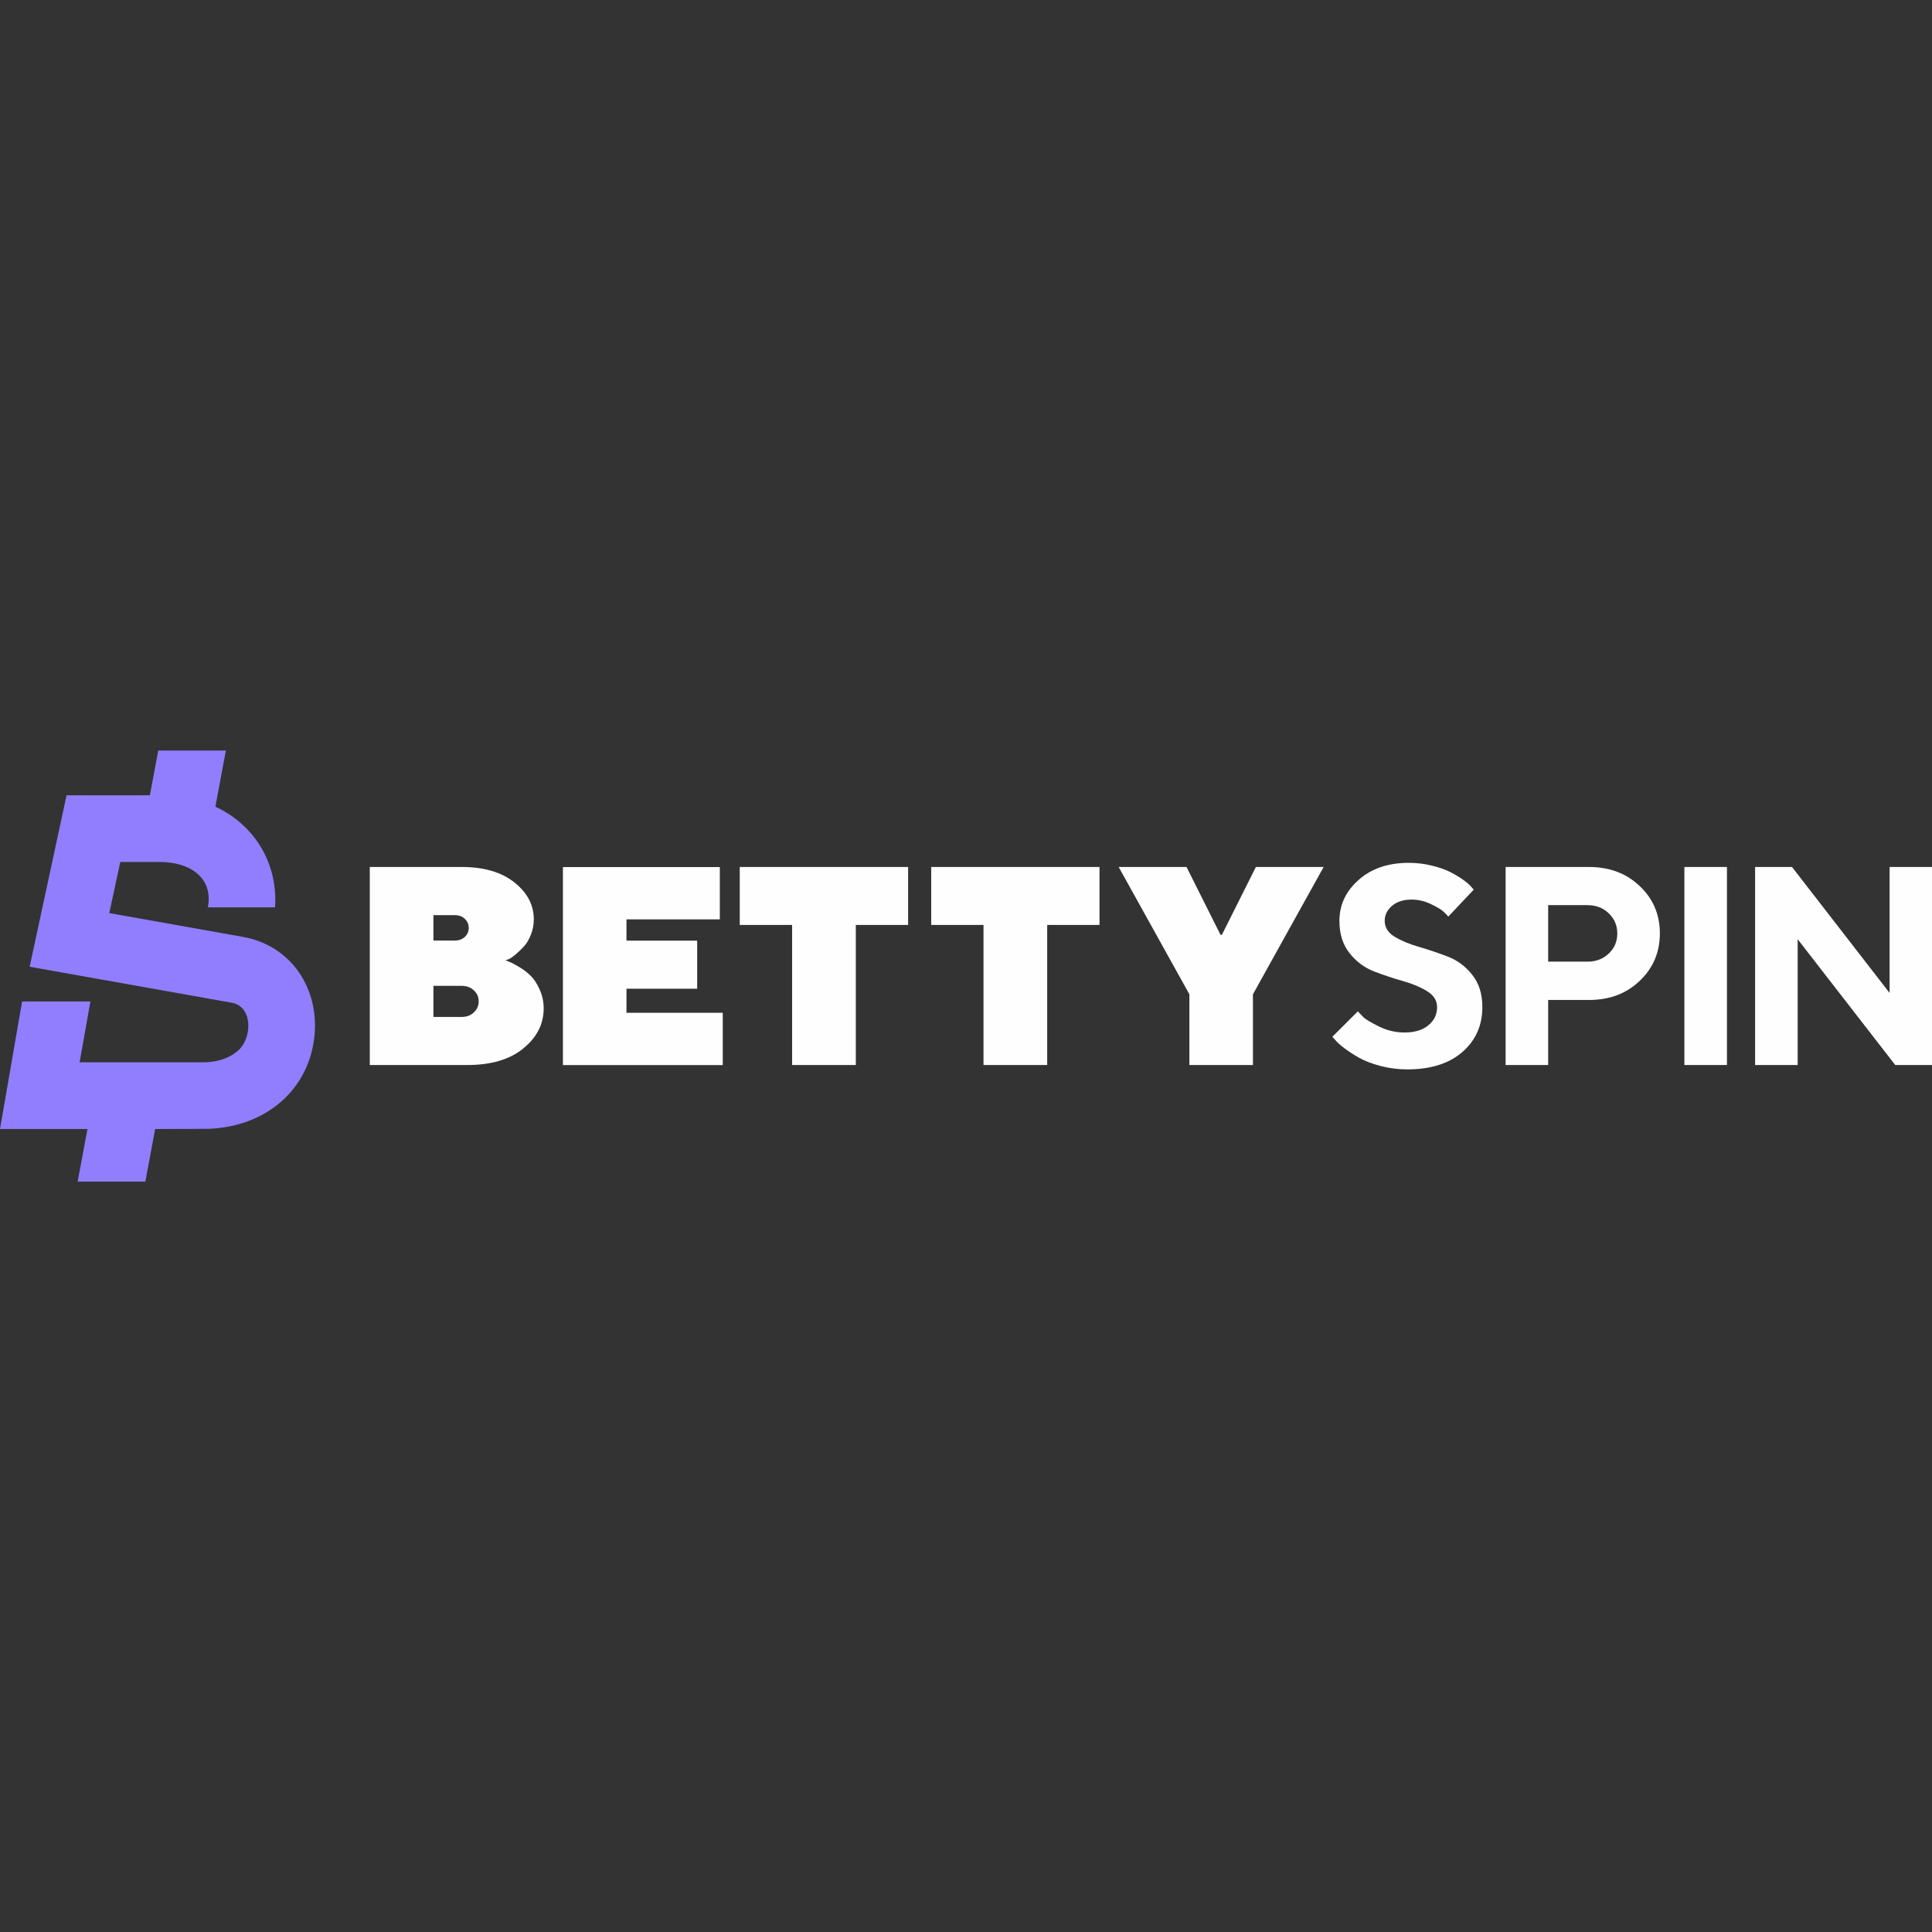
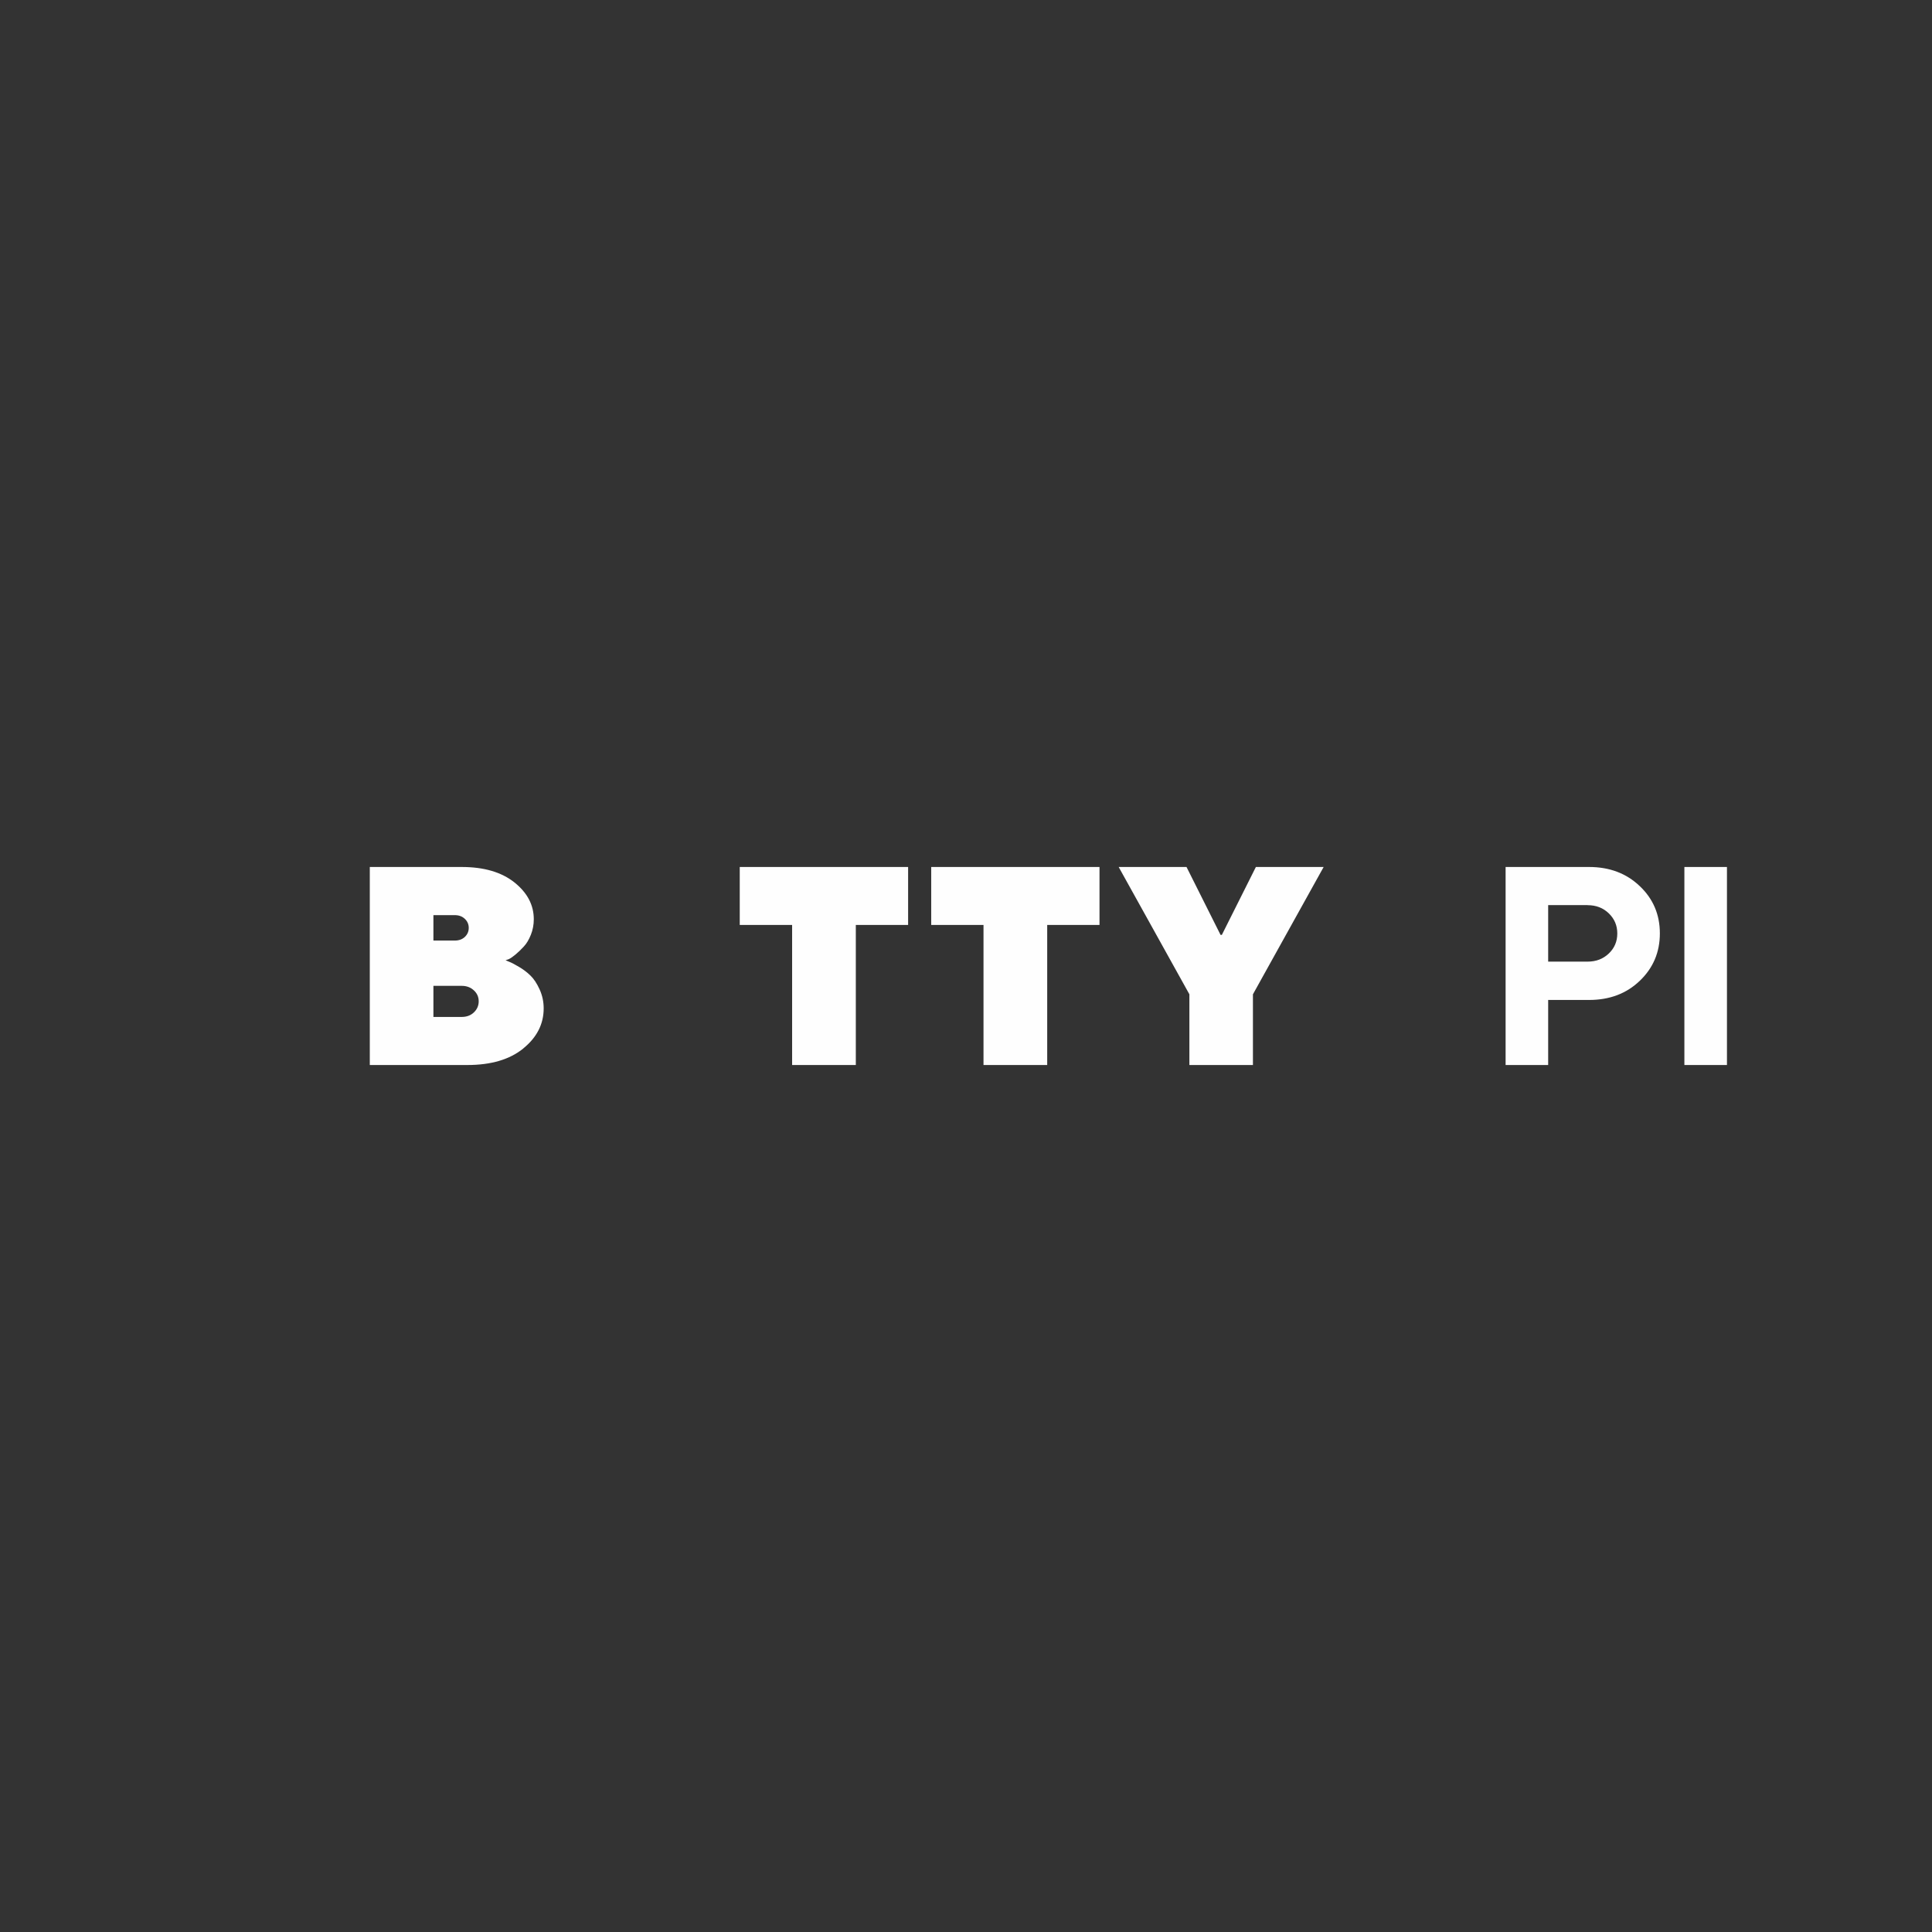
<svg xmlns="http://www.w3.org/2000/svg" id="Layer_1" viewBox="0 0 256 256">
  <rect x="0" y="0" width="256" height="256" fill="#333333" stroke="none" />
  <defs>
    <style>.cls-1{fill-rule:evenodd;}.cls-1,.cls-2{fill:#fefefe;}.cls-3{fill:#907eff;}</style>
  </defs>
-   <path class="cls-3" d="M29.93,99.44l-1.39,7.45c4.86,2.25,7.94,6.92,7.94,12.32,0,.34-.01.68-.04,1.02h-8.89c.75-4.13-2.65-6.01-6.31-6.01h-5.3l-1.46,6.77,17.7,3.15c6.51,1.16,10.19,6.99,9.47,13.31-.87,7.55-7.21,12.18-14.69,12.13l-6.4.02-1.3,6.97h-8.97l1.3-6.97H0l2.93-16.9h9.05l-1.43,8.06h16.42c2.48,0,4.45-1.05,5.25-2.35,1.13-1.83,1.03-5.09-1.55-5.55l-26.74-4.76,4.89-22.72h11.04l1.11-5.93h8.97Z" />
-   <path class="cls-2" d="M190.42,133.44c0,.98-.38,1.78-1.15,2.41-.76.64-1.82.96-3.17.96-1.17,0-2.29-.26-3.37-.79-1.07-.53-1.77-.94-2.08-1.25-.31-.31-.55-.56-.73-.76l-3.38,3.37.42.46c.24.29.64.65,1.21,1.08.56.42,1.21.84,1.95,1.26.74.41,1.68.77,2.82,1.07,1.15.3,2.32.45,3.54.45,3.1,0,5.53-.77,7.3-2.31,1.76-1.54,2.64-3.52,2.64-5.95,0-1.73-.44-3.14-1.34-4.27-.89-1.12-1.97-1.93-3.25-2.42-1.27-.49-2.54-.91-3.8-1.28-1.26-.36-2.34-.81-3.22-1.34-.88-.53-1.33-1.24-1.33-2.12,0-.78.33-1.44.98-1.99.65-.55,1.52-.82,2.59-.82.89,0,1.76.21,2.6.62.84.41,1.39.74,1.65,1,.26.25.47.46.61.63l3.37-3.57-.32-.36c-.21-.26-.56-.56-1.04-.91-.48-.35-1.04-.69-1.68-1.02-.64-.34-1.46-.63-2.46-.88-1.01-.25-2.04-.38-3.11-.38-2.72,0-4.94.75-6.63,2.25-1.71,1.5-2.56,3.32-2.56,5.44,0,1.72.44,3.14,1.34,4.27.89,1.13,1.97,1.93,3.23,2.42,1.26.49,2.53.91,3.8,1.27,1.28.36,2.35.81,3.24,1.35.88.54,1.33,1.24,1.33,2.12Z" />
  <path class="cls-1" d="M199.5,114.88v26.24h5.64v-8.62h5.42c2.71,0,4.95-.84,6.72-2.54,1.77-1.69,2.66-3.78,2.66-6.28s-.89-4.59-2.67-6.27c-1.77-1.69-4.01-2.53-6.71-2.53h-11.06ZM210.37,119.94c1.12,0,2.06.36,2.81,1.09.75.73,1.12,1.61,1.12,2.66s-.37,1.93-1.12,2.65c-.75.72-1.69,1.08-2.81,1.08h-5.23v-7.49h5.23Z" />
  <path class="cls-2" d="M228.83,141.12h-5.64v-26.24h5.64v26.24Z" />
-   <path class="cls-2" d="M250.38,114.88v16.69l-12.93-16.69h-4.89v26.24h5.64v-16.67l12.93,16.67h4.87v-26.24h-5.62Z" />
  <path class="cls-1" d="M69.35,138.92c-1.8,1.47-4.28,2.2-7.42,2.2h-12.93v-26.24h12.17c2.95,0,5.28.68,7,2.05,1.71,1.37,2.56,2.99,2.56,4.88,0,.72-.13,1.41-.39,2.06-.26.65-.57,1.17-.94,1.56-.36.39-.72.74-1.08,1.04-.36.3-.66.51-.92.63l-.41.14c.08.03.17.07.29.12.07.03.15.06.24.1.24.09.65.31,1.22.64.57.33,1.09.72,1.54,1.16.46.44.86,1.05,1.22,1.84.36.79.54,1.62.54,2.52,0,2.07-.9,3.84-2.7,5.3ZM57.43,130.63v4.12h3.75c.65,0,1.19-.2,1.61-.6.43-.41.64-.9.64-1.47s-.21-1.06-.64-1.45c-.43-.4-.96-.6-1.61-.6h-3.75ZM61.59,121.75c-.35-.33-.79-.49-1.34-.49h-2.82v3.37h2.82c.55,0,1-.16,1.34-.48.35-.33.52-.73.52-1.2s-.17-.87-.52-1.2Z" />
-   <path class="cls-2" d="M83.01,134.19v-3.18h9.37v-6.37h-9.37v-2.82h12.37v-6.93h-20.79v26.24h21.18v-6.93h-12.76Z" />
-   <path class="cls-2" d="M98.02,122.56v-7.68h22.31v7.68h-6.93v18.56h-8.44v-18.56h-6.93Z" />
+   <path class="cls-2" d="M98.02,122.56v-7.68h22.31v7.68h-6.93v18.56h-8.44v-18.56Z" />
  <path class="cls-2" d="M123.39,114.88v7.68h6.93v18.56h8.44v-18.56h6.93v-7.68h-22.31Z" />
  <path class="cls-2" d="M161.9,123.88l4.51-9h8.98l-9.37,16.87v9.37h-8.42v-9.37l-9.37-16.87h8.99l4.51,9h.18Z" />
</svg>